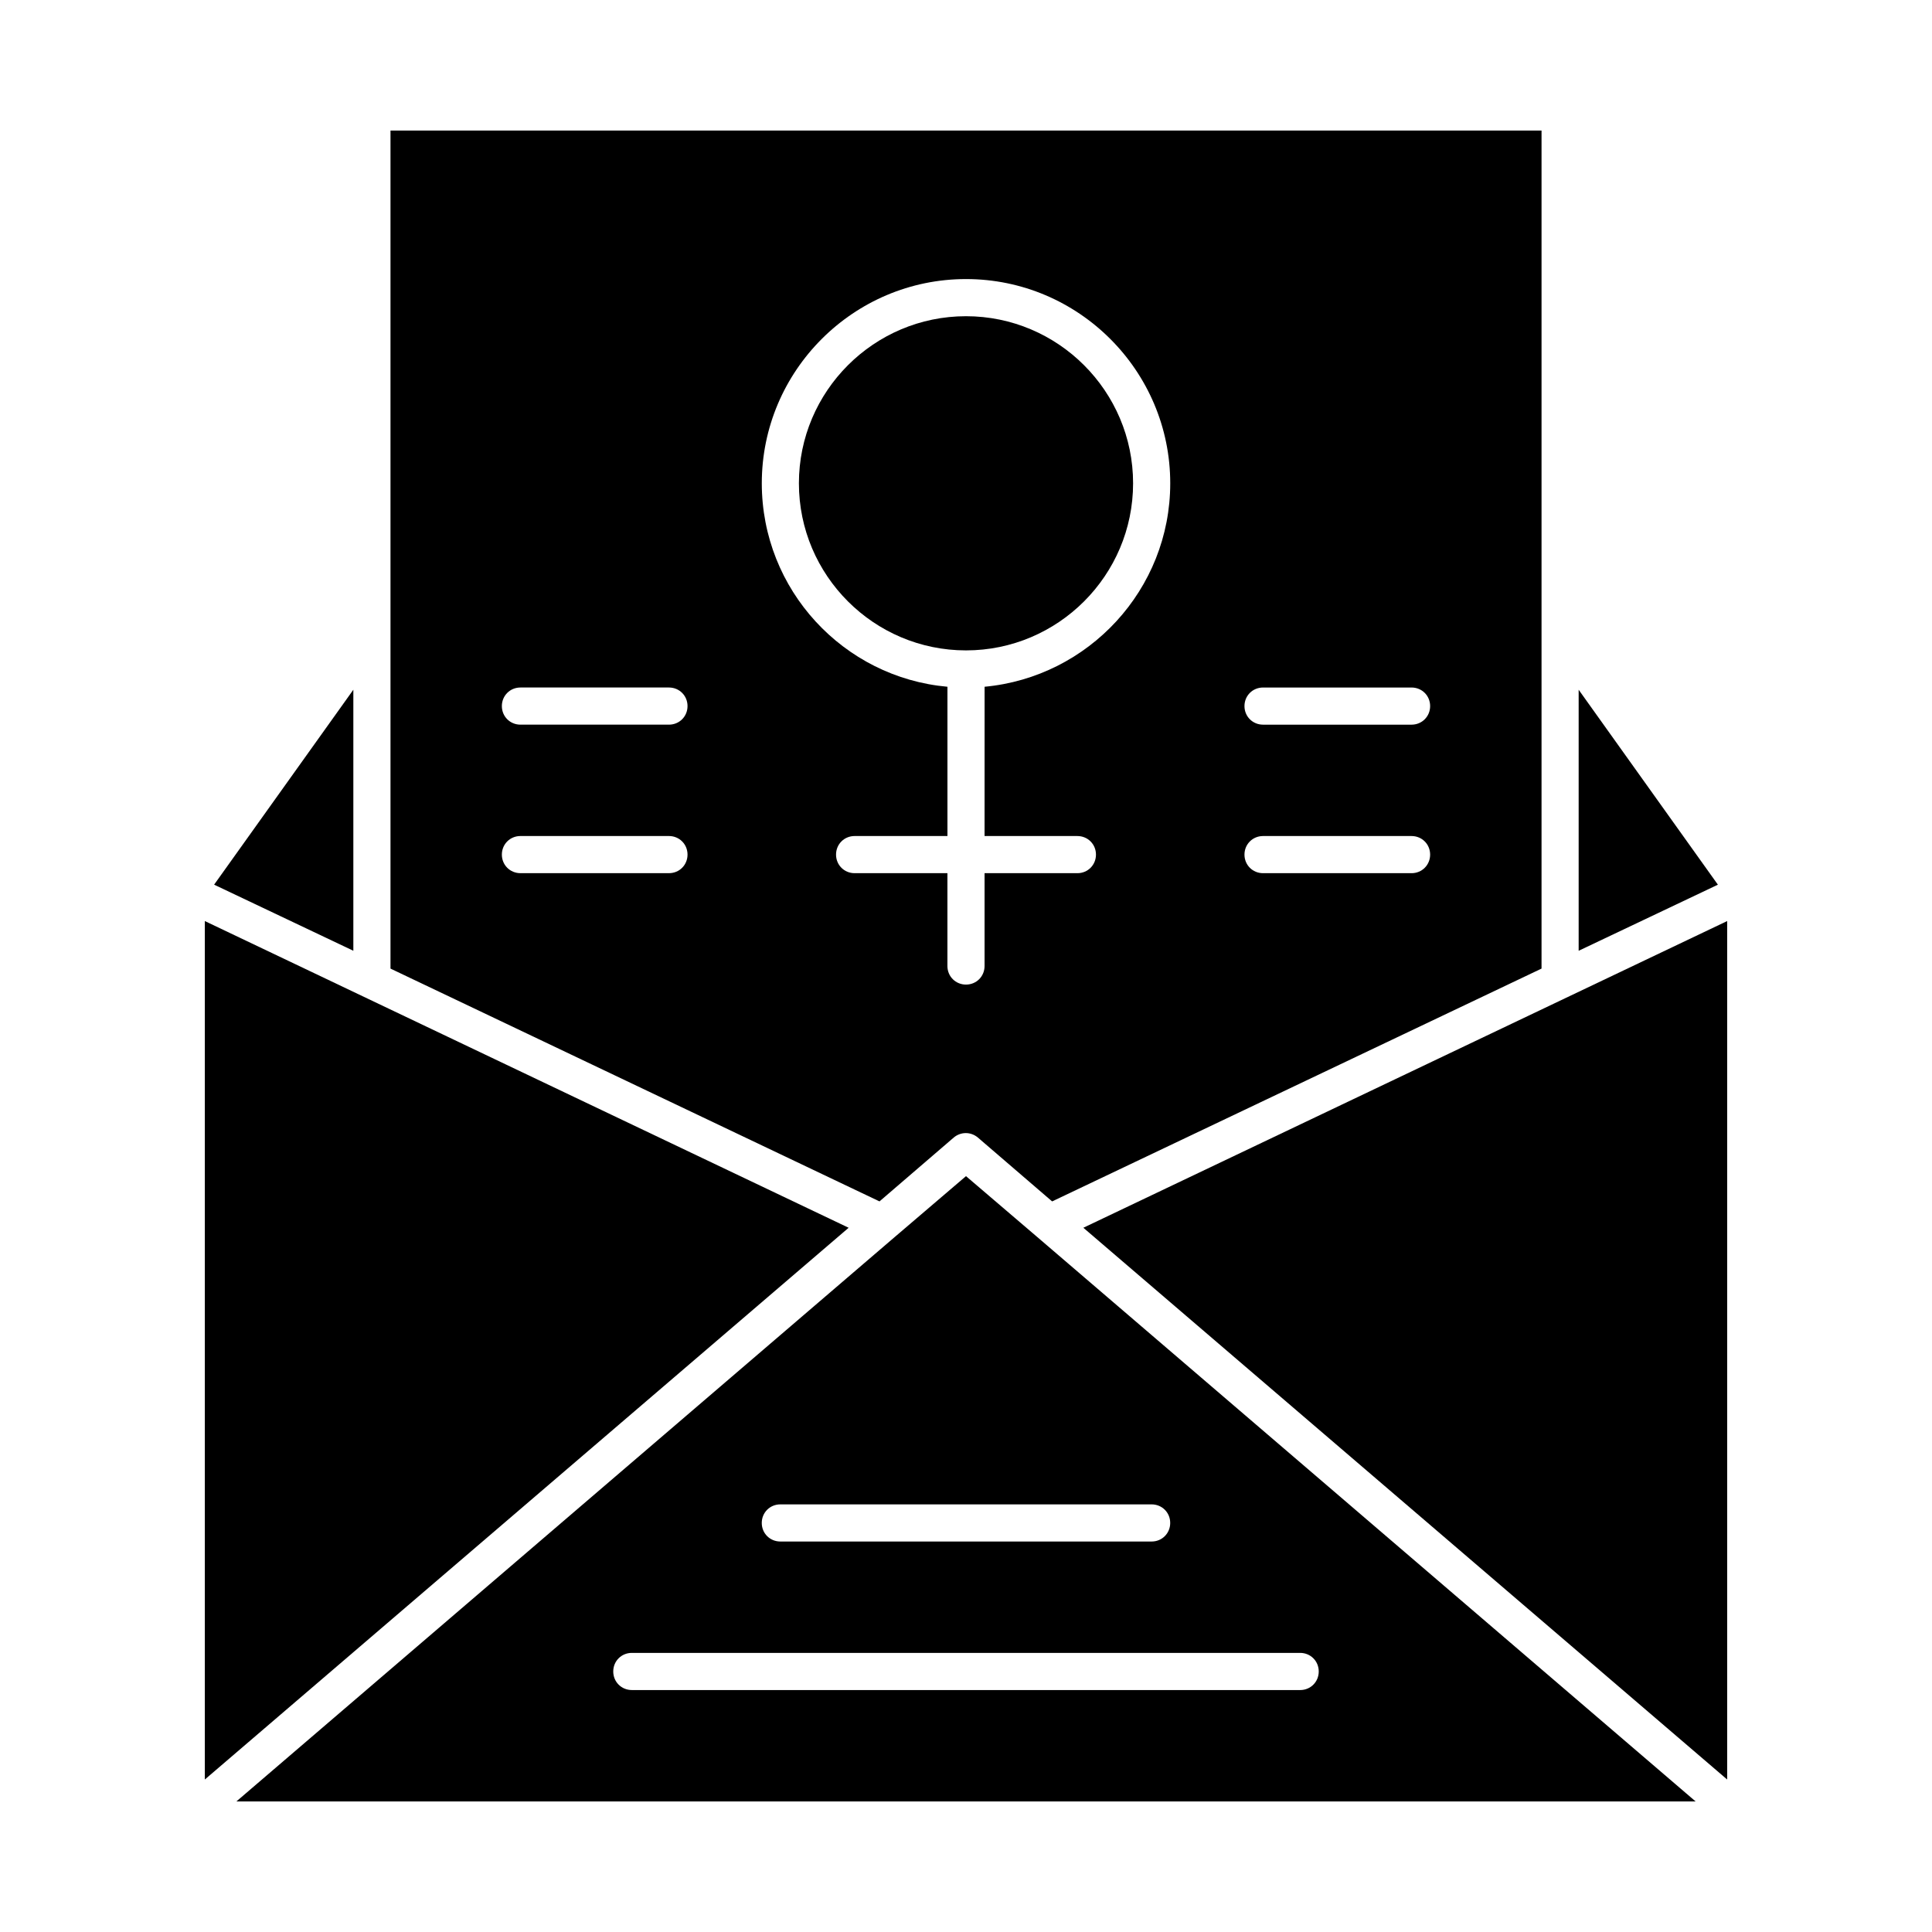
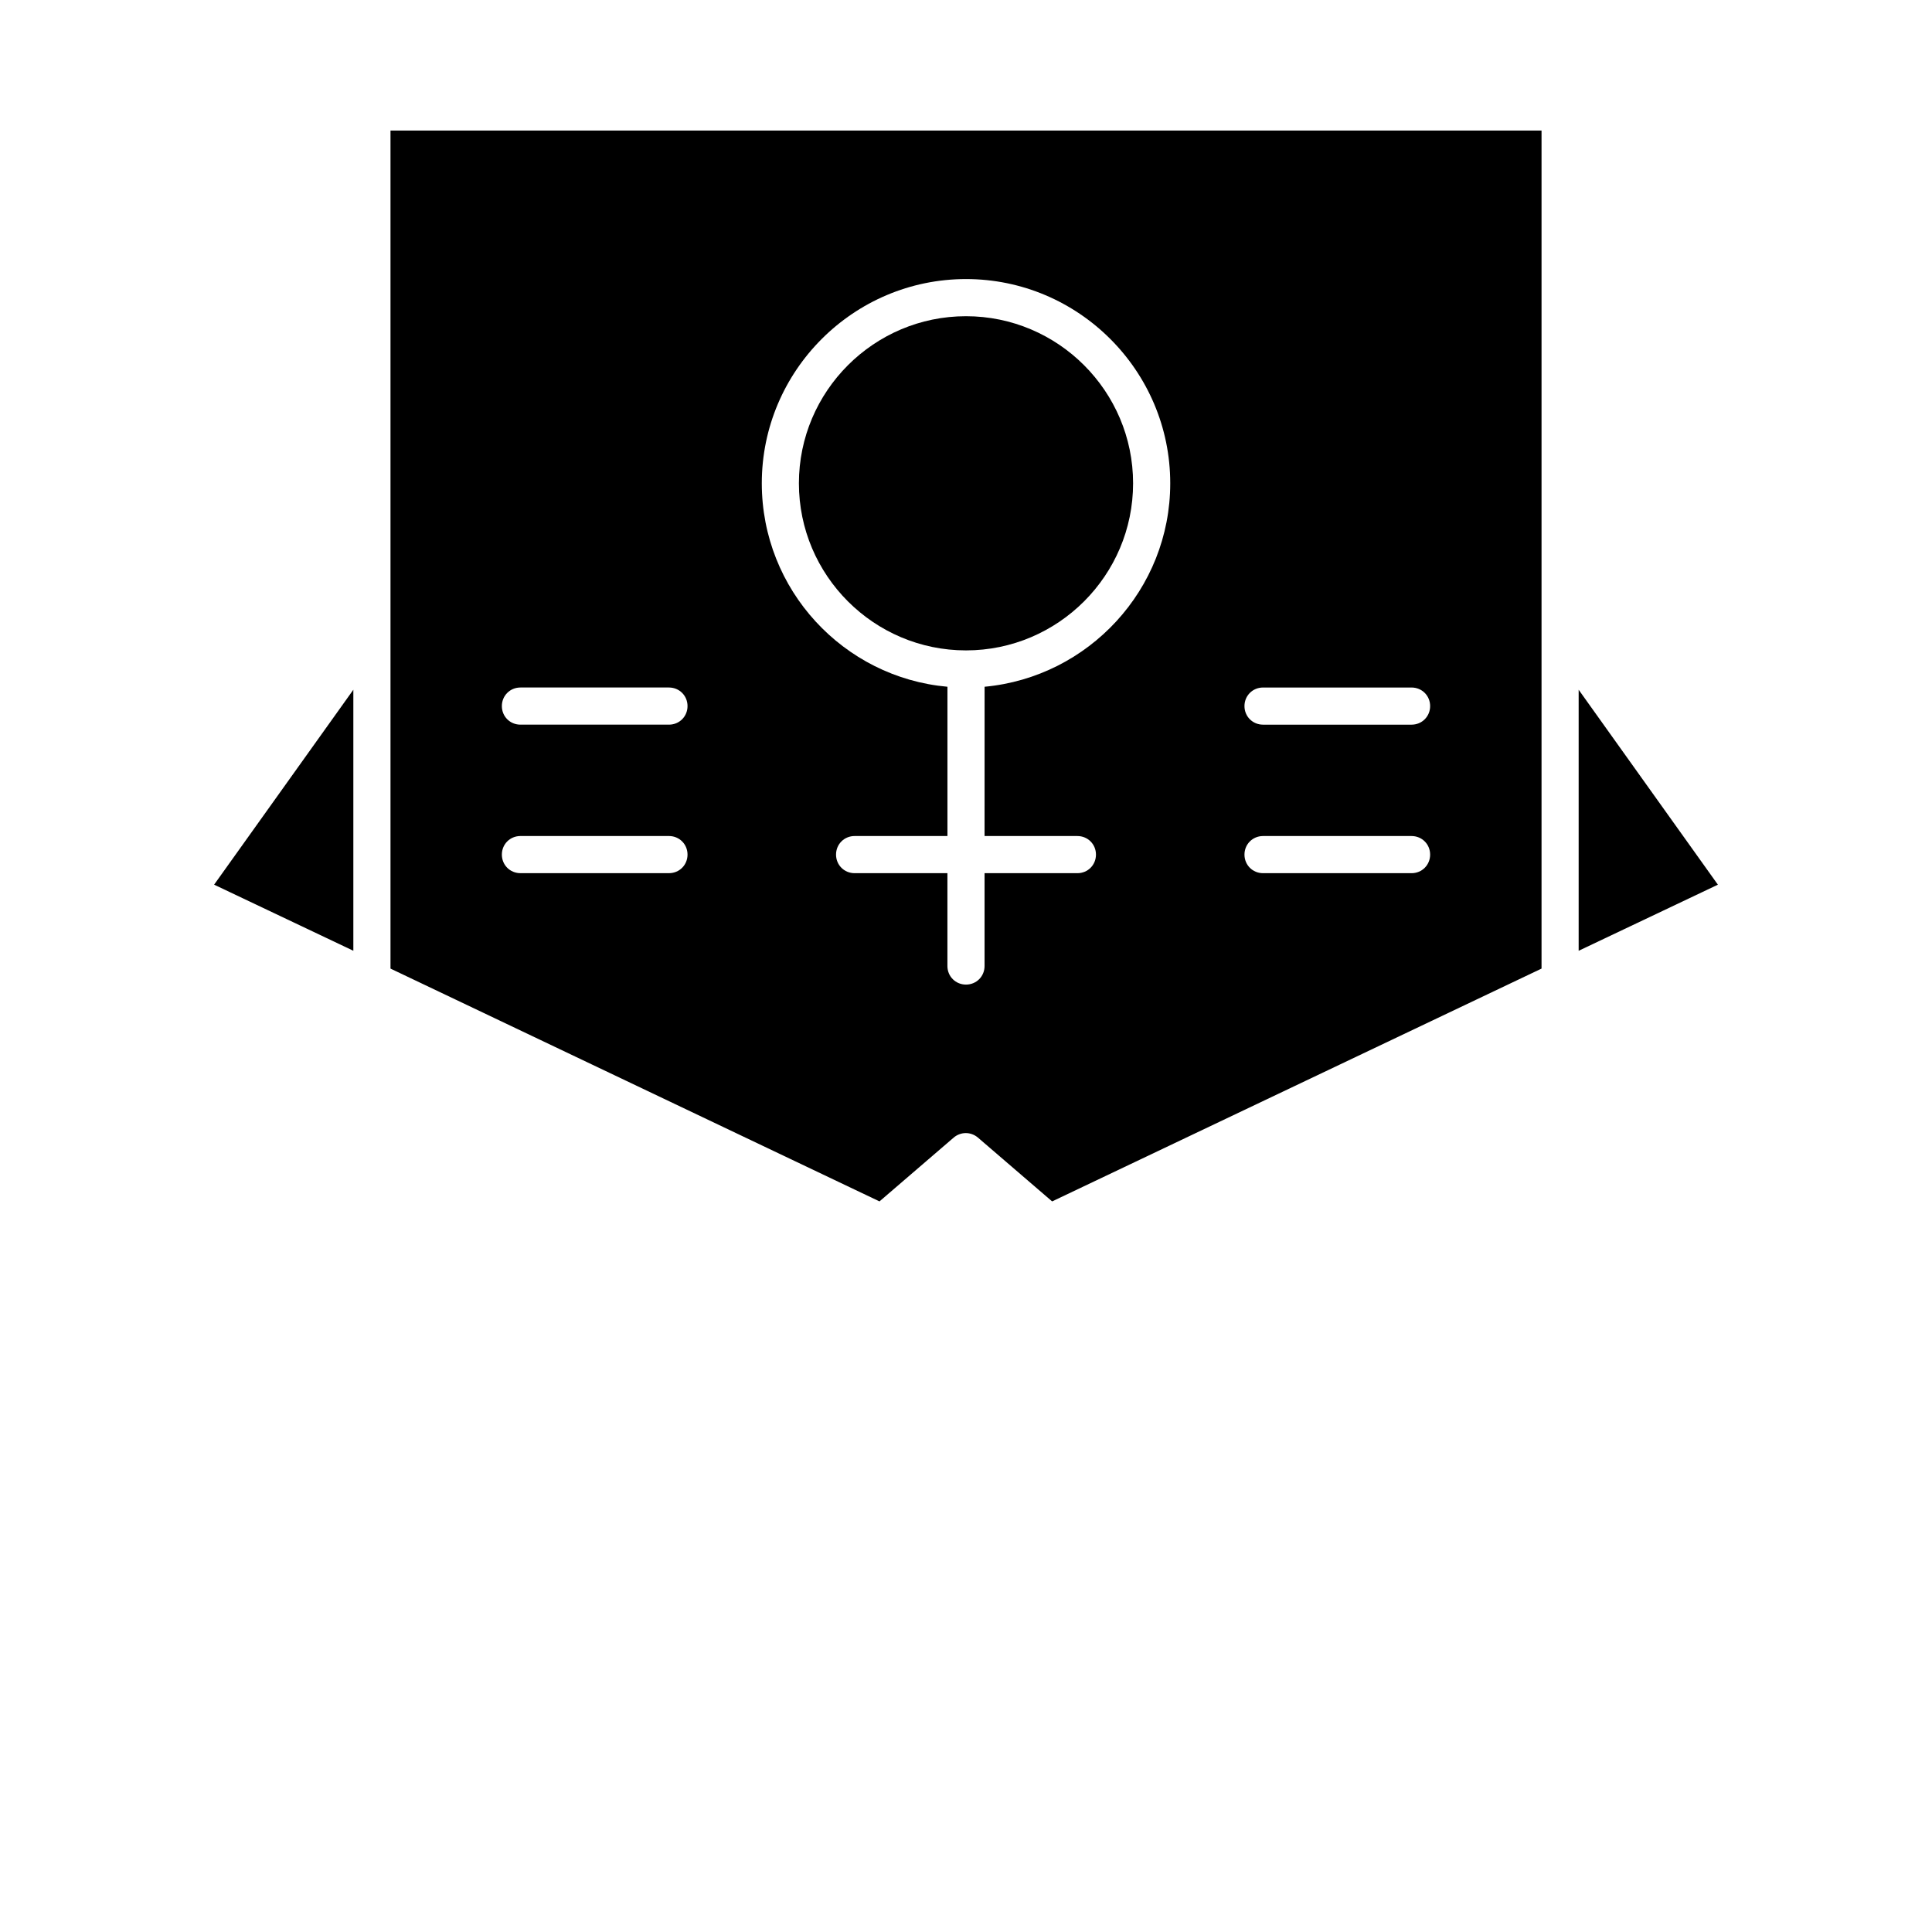
<svg xmlns="http://www.w3.org/2000/svg" fill="#000000" width="800px" height="800px" version="1.1" viewBox="144 144 512 512">
  <g>
    <path d="m396.75 445.46c1.871-1.574 4.527-1.574 6.394 0l19.68 16.926 129.7-61.699v-222.09h-305.04v222.09l129.59 61.695zm81.969-119.26h39.359c2.754 0 4.922 2.164 4.922 4.922 0 2.754-2.164 4.922-4.922 4.922h-39.359c-2.754 0-4.922-2.164-4.922-4.922 0-2.758 2.168-4.922 4.922-4.922zm0 39.359h39.359c2.754 0 4.922 2.164 4.922 4.922 0 2.754-2.164 4.922-4.922 4.922h-39.359c-2.754 0-4.922-2.164-4.922-4.922 0-2.758 2.168-4.922 4.922-4.922zm-157.44 9.84h-39.359c-2.754 0-4.922-2.164-4.922-4.922 0-2.754 2.164-4.922 4.922-4.922h39.359c2.754 0 4.922 2.164 4.922 4.922 0 2.758-2.164 4.922-4.922 4.922zm0-39.359h-39.359c-2.754 0-4.922-2.164-4.922-4.922 0-2.754 2.164-4.922 4.922-4.922h39.359c2.754 0 4.922 2.164 4.922 4.922 0 2.758-2.164 4.922-4.922 4.922zm44.281 34.438c0-2.754 2.164-4.922 4.922-4.922h24.602v-39.559c-27.551-2.461-49.199-25.684-49.199-53.922 0-29.816 24.305-54.121 54.121-54.121s54.121 24.305 54.121 54.121c0 28.141-21.648 51.363-49.199 53.922l-0.008 39.562h24.602c2.754 0 4.922 2.164 4.922 4.922 0 2.754-2.164 4.922-4.922 4.922h-24.602v24.602c0 2.754-2.164 4.922-4.922 4.922-2.754 0-4.922-2.164-4.922-4.922v-24.602h-24.602c-2.75-0.004-4.914-2.168-4.914-4.926z" />
    <path d="m444.28 272.08c0-24.402-19.875-44.281-44.281-44.281-24.402 0-44.281 19.875-44.281 44.281 0 24.402 19.875 44.281 44.281 44.281s44.281-19.879 44.281-44.281z" />
    <path d="m562.36 326.79v69.176l36.898-17.516z" />
    <path d="m237.64 395.96v-69.176l-36.898 51.66z" />
-     <path d="m198.28 388.09v227.5l170.62-146.22z" />
-     <path d="m418.89 471.83-18.891-16.141-18.895 16.141-174.46 149.57h386.71zm74.59 115.13c0 2.754-2.164 4.922-4.922 4.922l-177.12-0.004c-2.754 0-4.922-2.164-4.922-4.922 0-2.754 2.164-4.922 4.922-4.922h177.12c2.754 0.004 4.922 2.168 4.922 4.926zm-39.363-39.363c0 2.754-2.164 4.922-4.922 4.922h-98.398c-2.754 0-4.922-2.164-4.922-4.922 0-2.754 2.164-4.922 4.922-4.922h98.398c2.758 0.004 4.922 2.168 4.922 4.922z" />
-     <path d="m601.72 615.59v-227.5l-170.62 81.277z" />
  </g>
</svg>